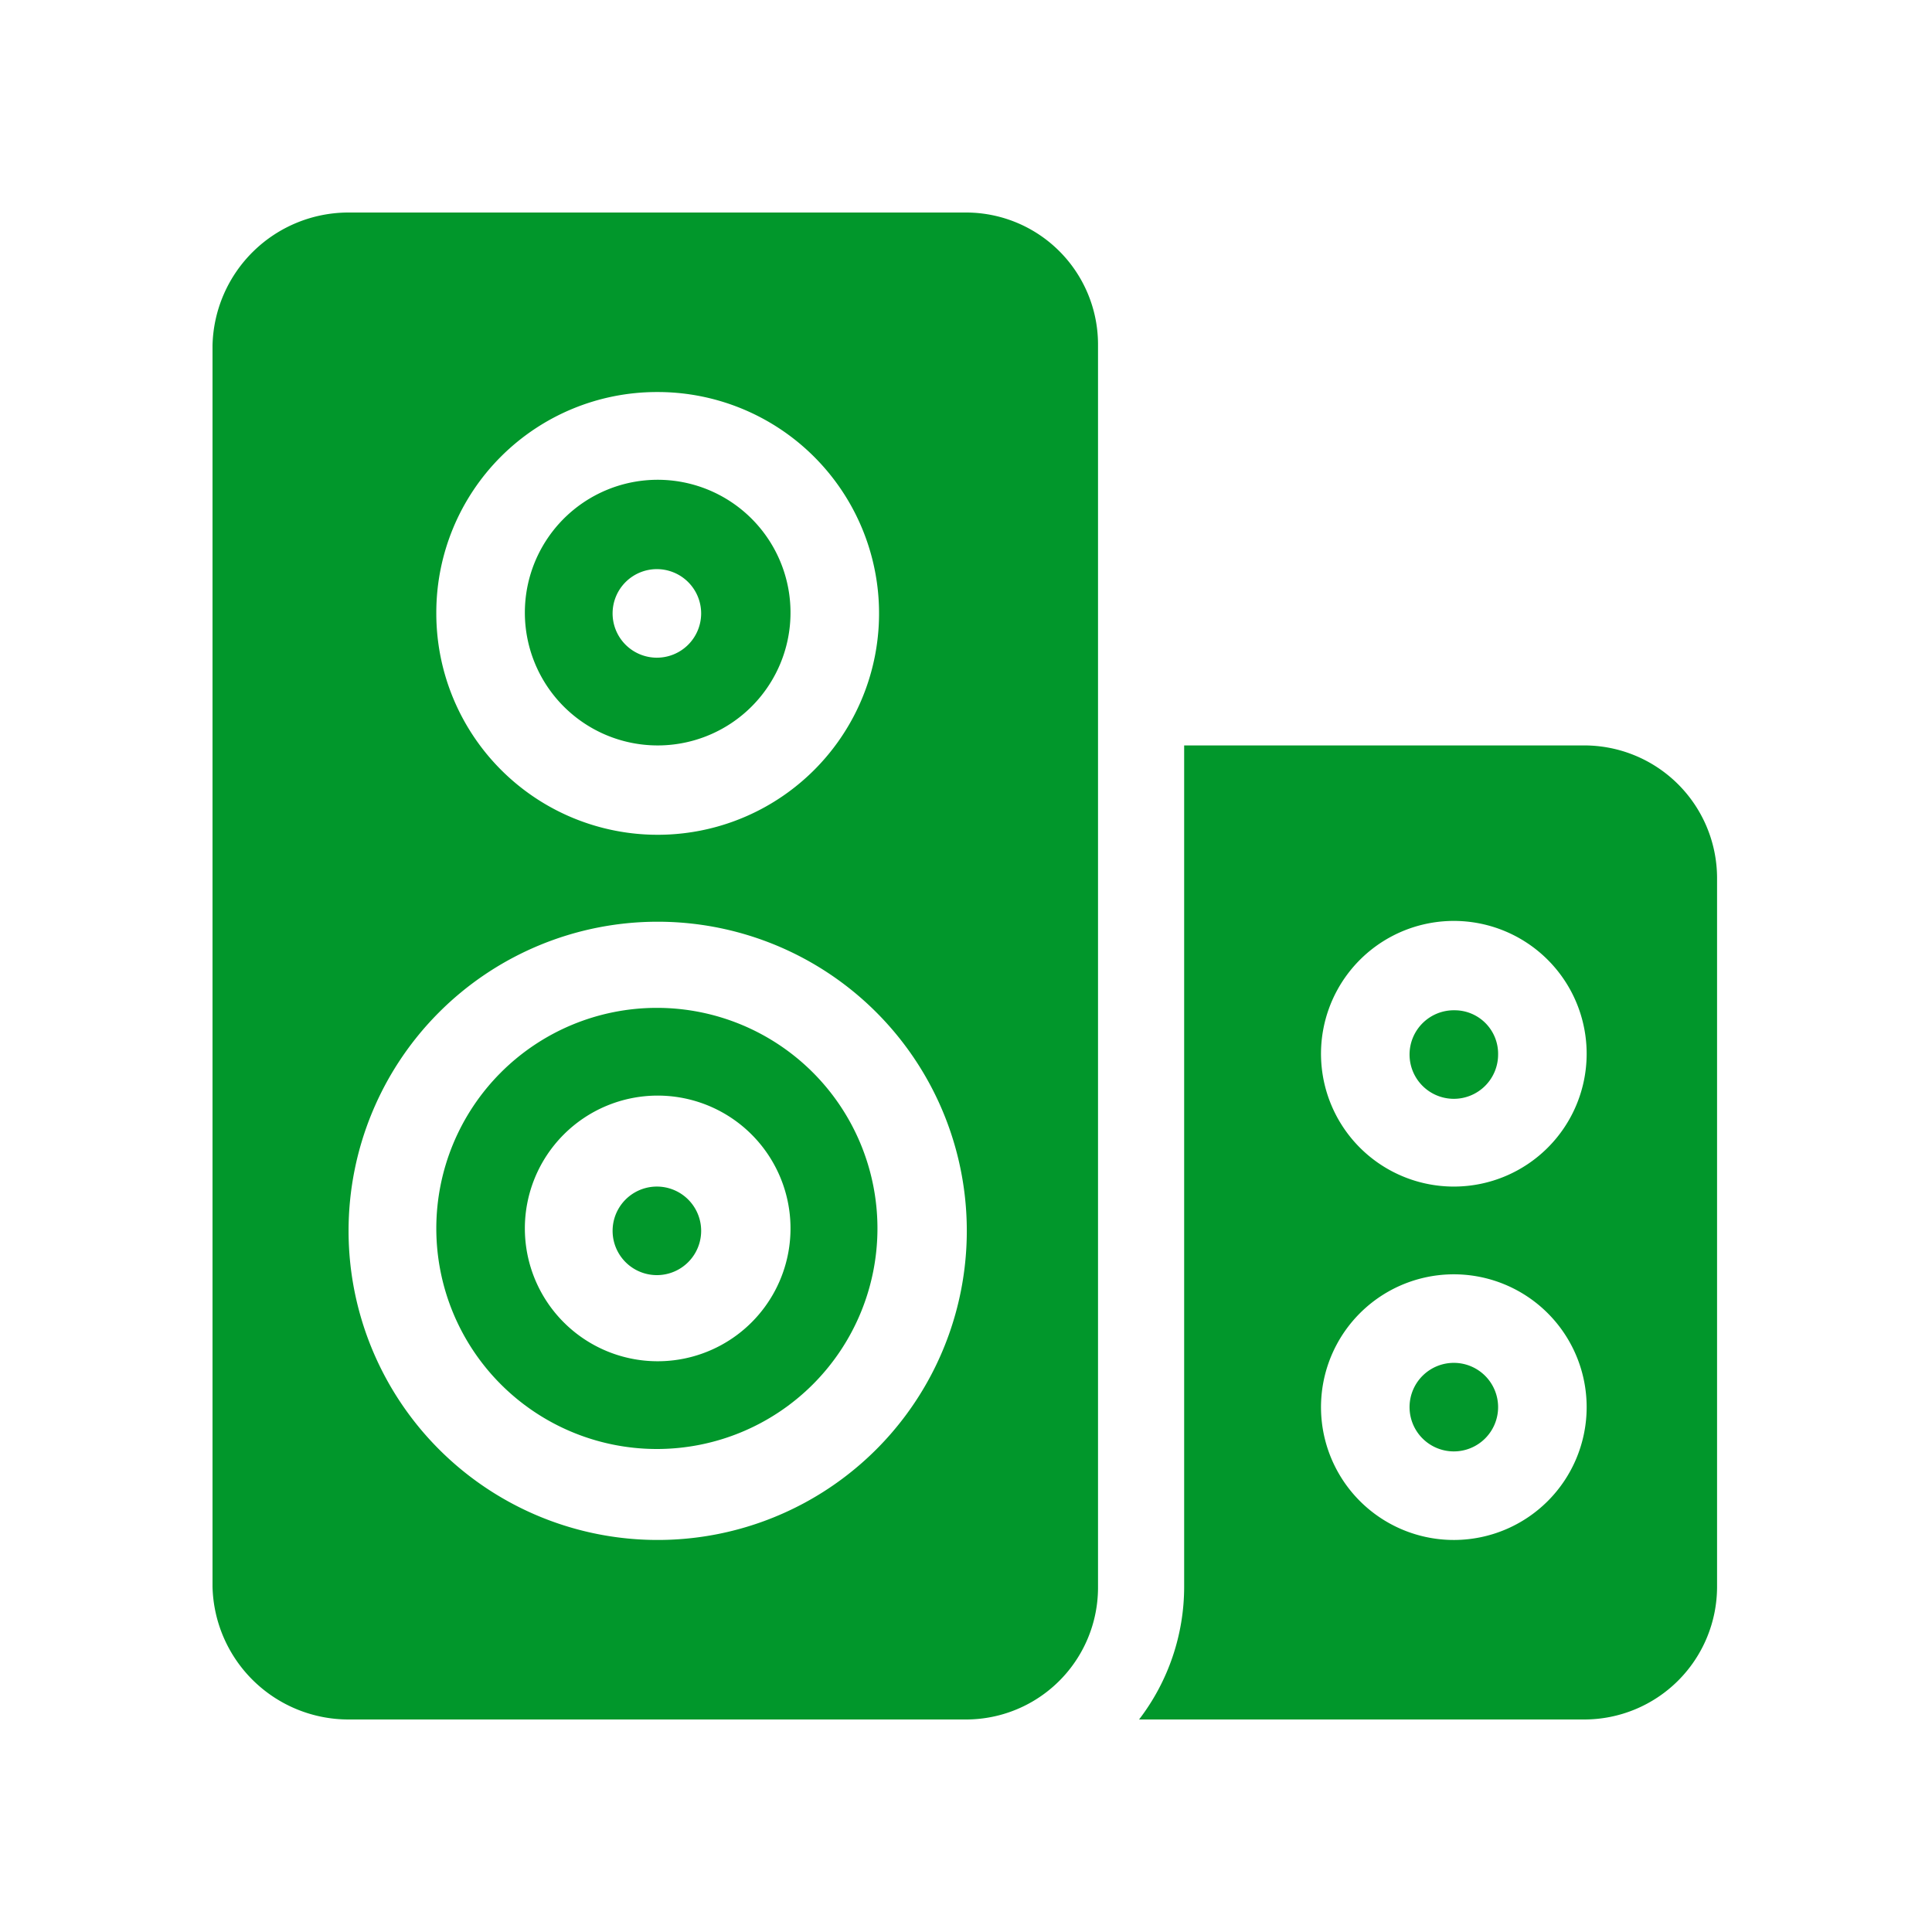
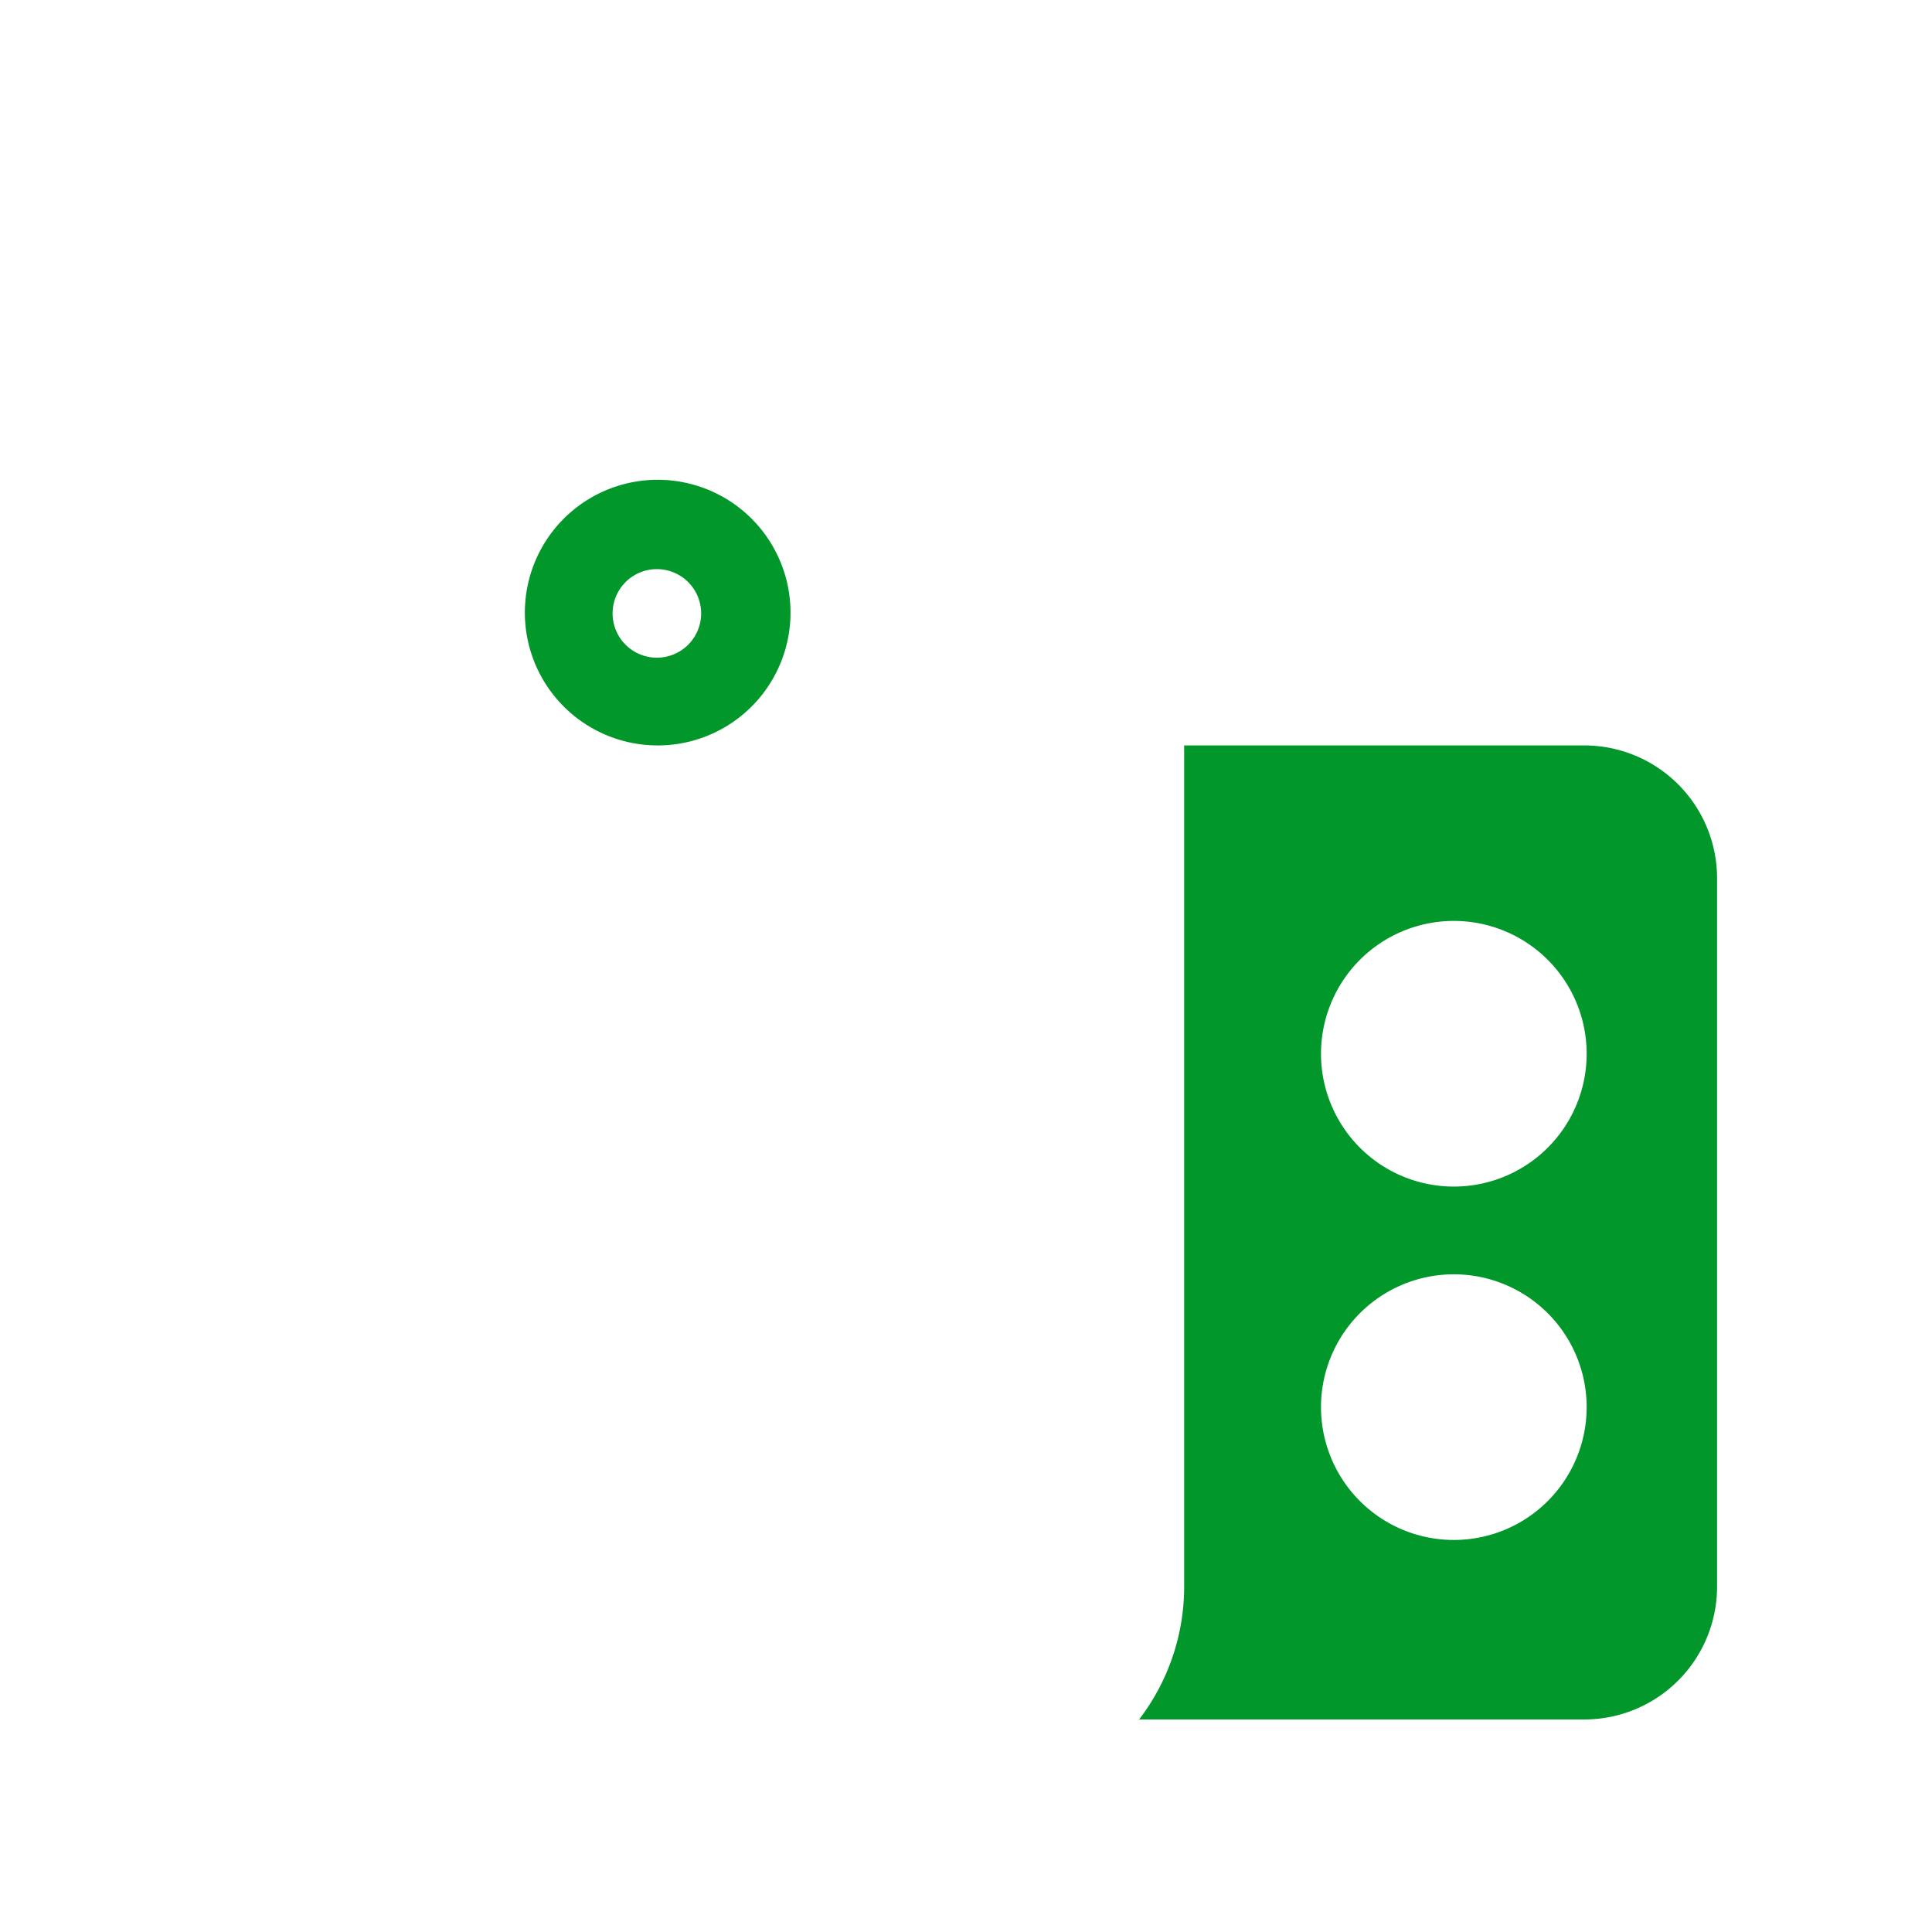
<svg xmlns="http://www.w3.org/2000/svg" viewBox="0 0 24 24">
  <defs>
    <style>.cls-1{fill:#01972b;}</style>
  </defs>
  <title>AVC</title>
  <g id="Pictos_AVC_-_INSTRUMENTATION" data-name="Pictos AVC - INSTRUMENTATION">
    <g id="INSTRUMENTATION_Sport-Forme_Enceintes_Enceintes">
-       <path class="cls-1" d="M18.07,16.93a.55.55,0,1,0,.54.55.55.55,0,0,0-.54-.55Zm0,0" />
-       <path class="cls-1" d="M18.07,12.55a.55.55,0,1,0,.54.55.54.54,0,0,0-.54-.55Zm0,0" />
      <path class="cls-1" d="M19.71,9.26h-5V19.71a2.71,2.71,0,0,1-.56,1.65h5.53a1.65,1.65,0,0,0,1.65-1.65V10.9a1.65,1.65,0,0,0-1.65-1.64Zm-1.64,9.87a1.65,1.65,0,1,1,1.64-1.65,1.65,1.65,0,0,1-1.64,1.65Zm0-4.39a1.65,1.65,0,1,1,1.64-1.64,1.65,1.65,0,0,1-1.64,1.64Zm0,0" />
      <path class="cls-1" d="M8.16,9.26A1.65,1.65,0,1,0,6.52,7.61,1.65,1.65,0,0,0,8.16,9.26Zm0-2.19a.55.55,0,1,1-.55.54.55.55,0,0,1,.55-.54Zm0,0" />
-       <path class="cls-1" d="M8.16,15.84a.55.55,0,1,0,0-1.1.55.55,0,1,0,0,1.1Zm0,0" />
-       <path class="cls-1" d="M4.33,21.36H12a1.64,1.64,0,0,0,1.64-1.65V4.29A1.64,1.64,0,0,0,12,2.64H4.33A1.69,1.69,0,0,0,2.64,4.29V19.71a1.69,1.69,0,0,0,1.69,1.65ZM8.16,4.87A2.75,2.75,0,1,1,5.42,7.61,2.74,2.74,0,0,1,8.16,4.87Zm0,6.58a3.84,3.84,0,1,1-3.83,3.84,3.84,3.84,0,0,1,3.83-3.84Zm0,0" />
-       <path class="cls-1" d="M8.16,18a2.74,2.74,0,1,0-2.74-2.74A2.74,2.74,0,0,0,8.16,18Zm0-4.39a1.65,1.65,0,1,1-1.64,1.65,1.65,1.65,0,0,1,1.64-1.65Zm0,0" />
    </g>
  </g>
</svg>